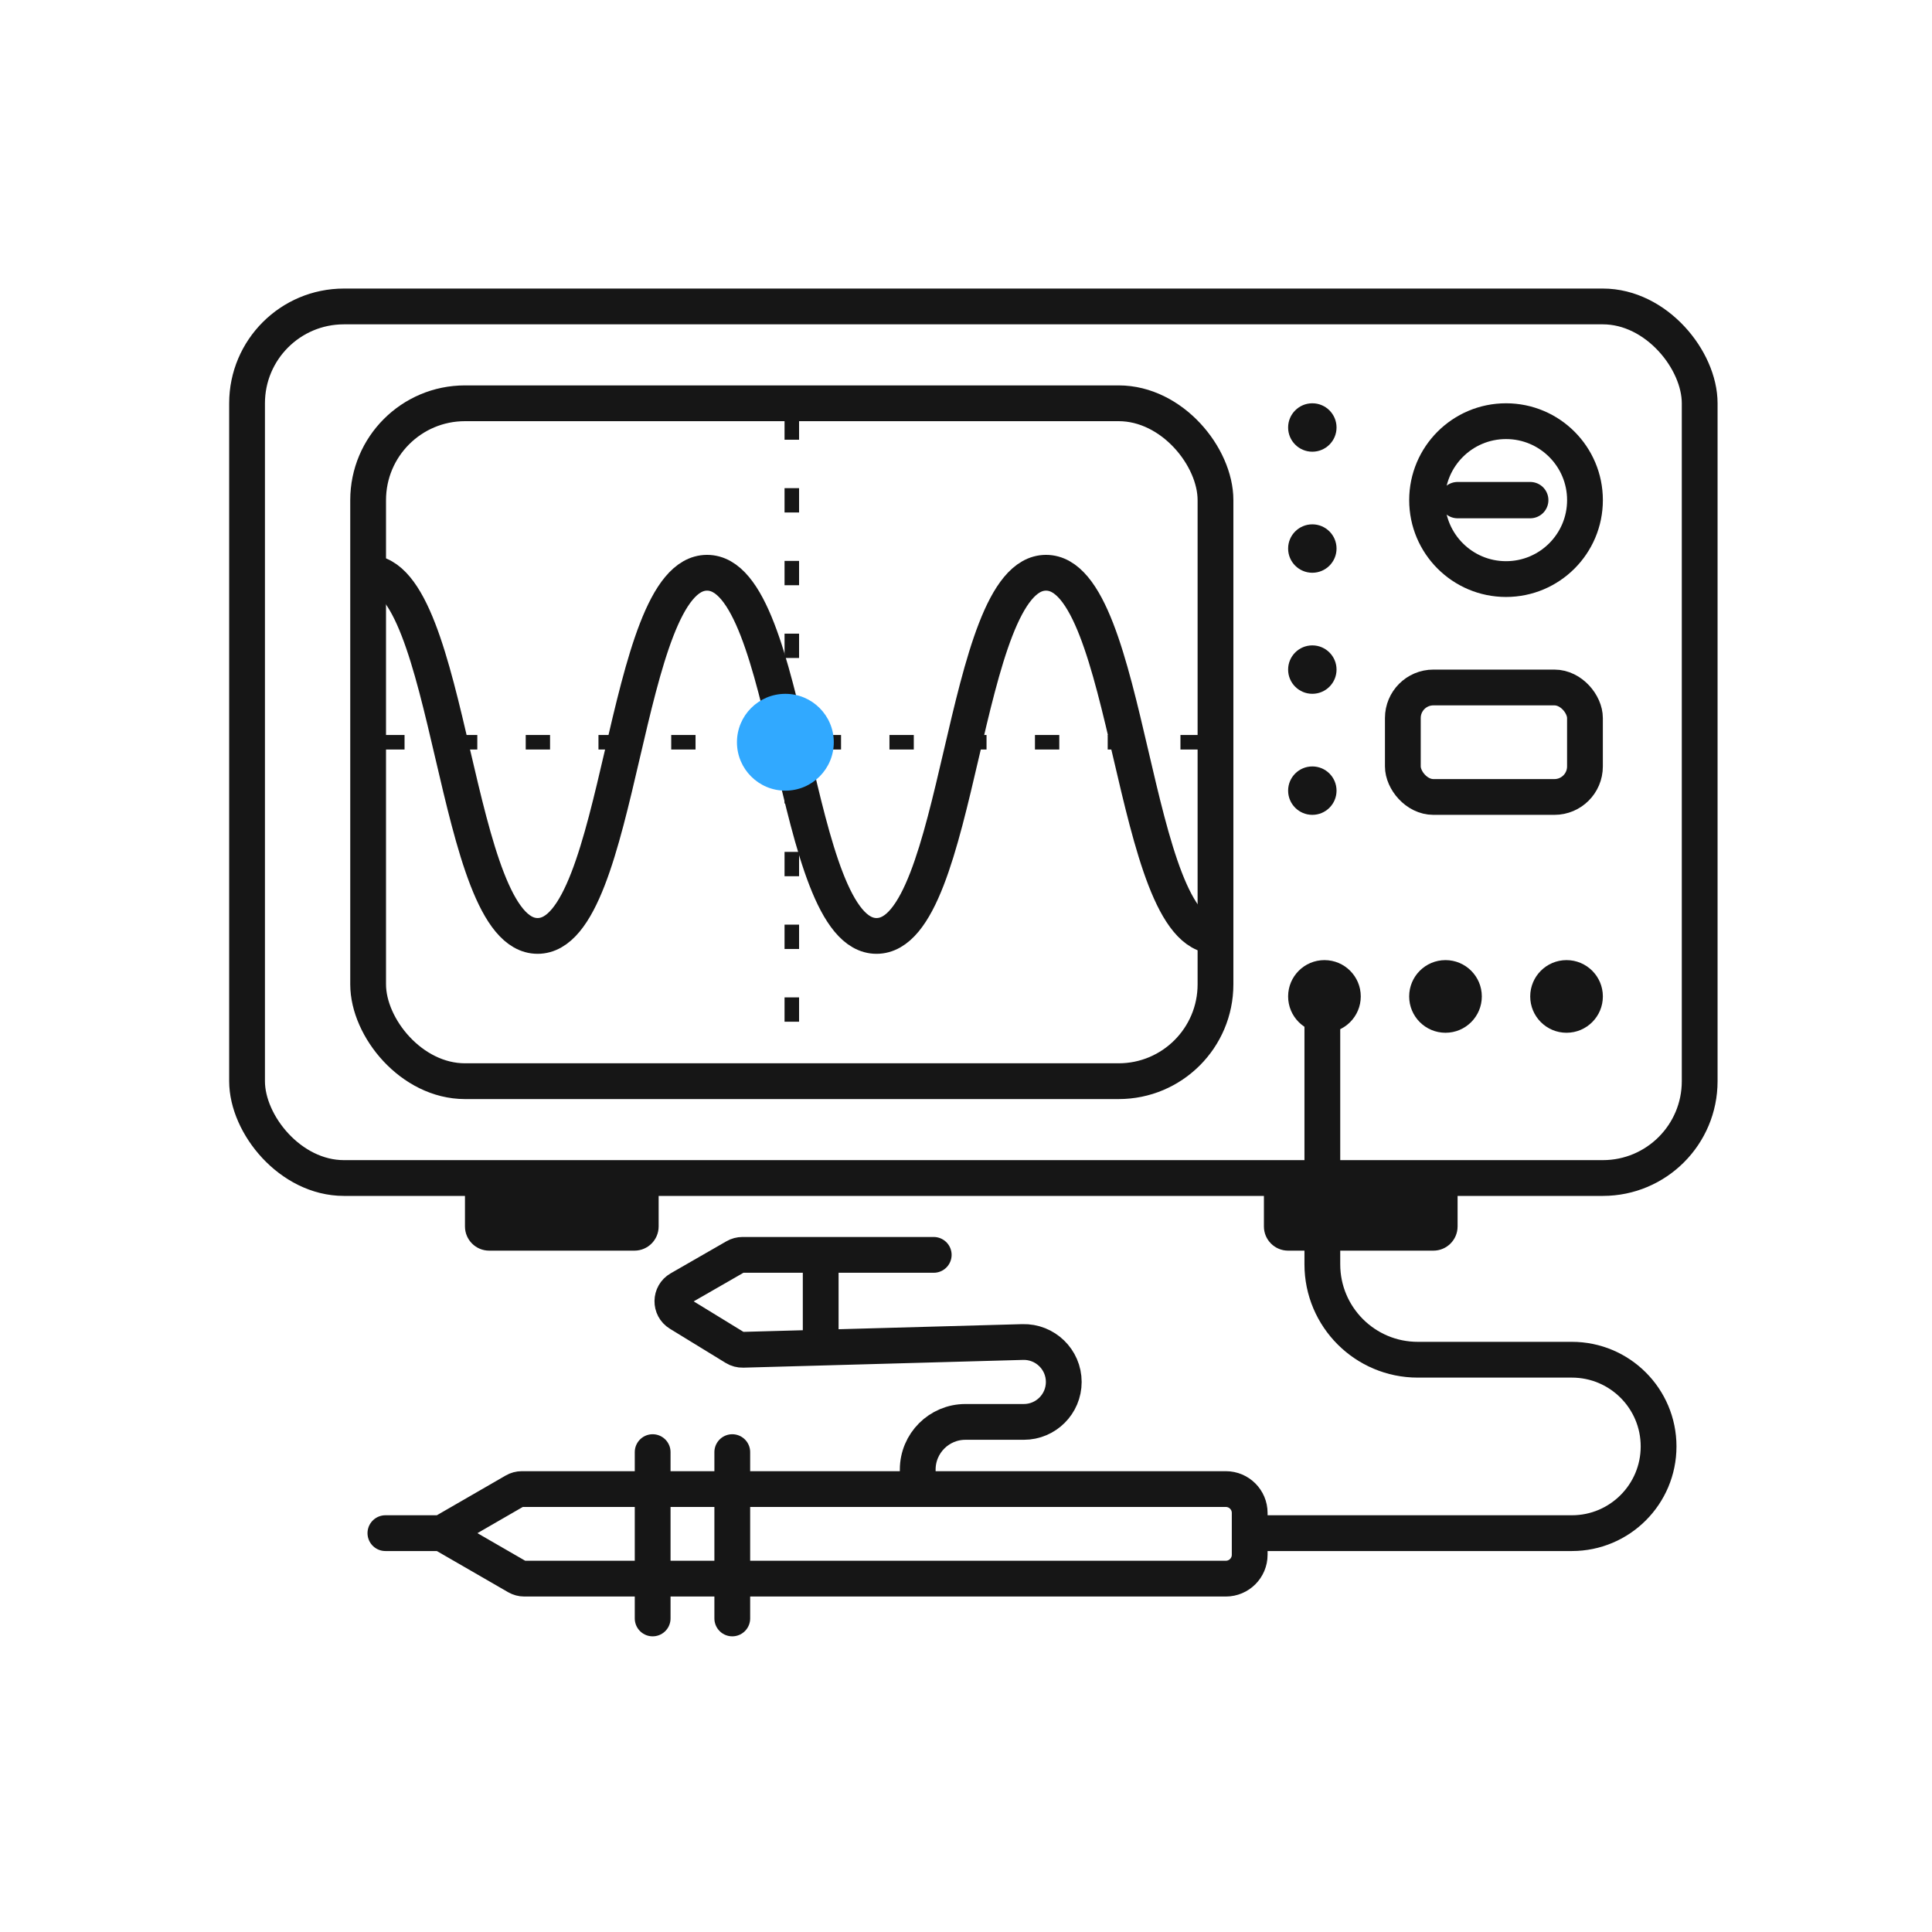
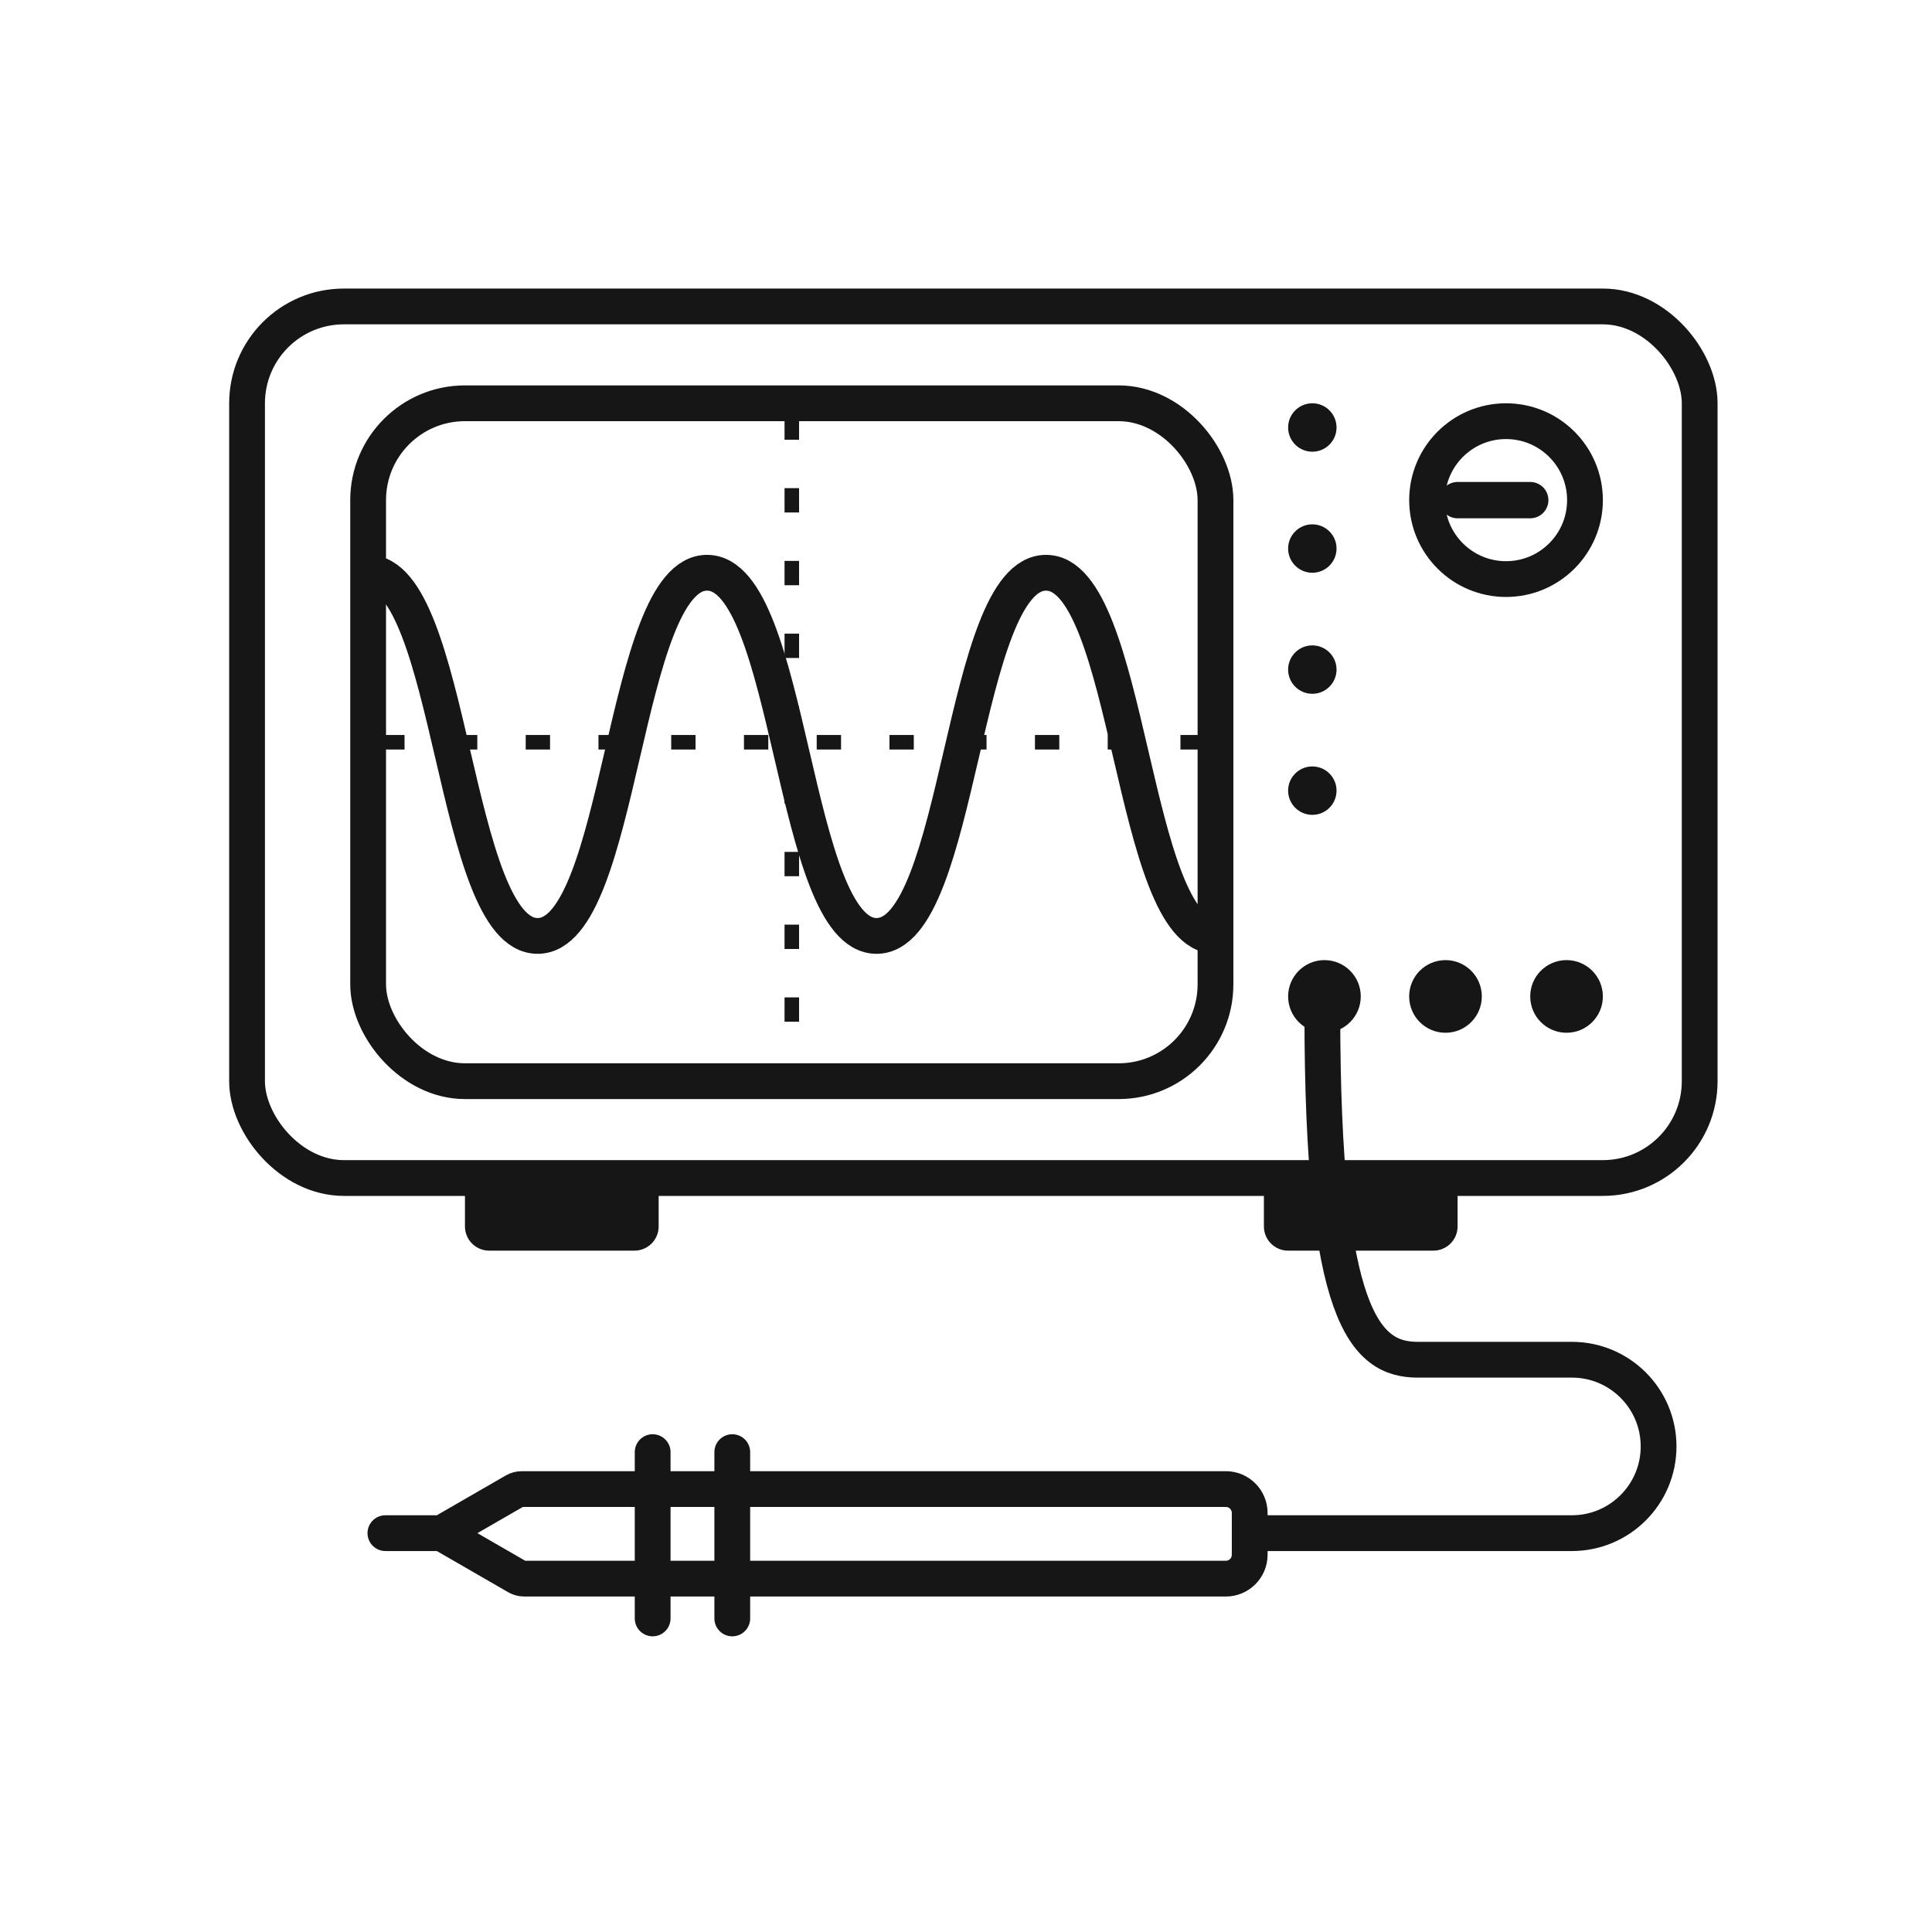
<svg xmlns="http://www.w3.org/2000/svg" fill="none" viewBox="0 0 81 81" height="81" width="81">
  <rect stroke-width="1.5" stroke="#161616" rx="4.06" height="36.541" width="60.902" y="12.848" x="10.358" />
  <rect stroke-width="1.5" stroke="#161616" rx="4.06" height="28.421" width="35.526" y="16.908" x="15.434" />
  <path stroke-dasharray="1.02 2.03" stroke-width="0.609" stroke="#161616" d="M15.941 31.119H50.453M33.197 17.416V44.822" />
  <path stroke-miterlimit="10" stroke-width="1.5" stroke="#161616" d="M15.434 24.013C18.982 24.013 18.982 39.239 22.539 39.239C26.096 39.239 26.087 24.013 29.644 24.013C33.201 24.013 33.192 39.239 36.749 39.239C40.306 39.239 40.298 24.013 43.855 24.013C47.412 24.013 47.412 39.239 50.96 39.239" />
  <circle stroke-width="1.5" stroke="#161616" r="3.31" cy="20.968" cx="63.141" />
  <path stroke-linejoin="round" stroke-linecap="round" stroke-width="1.523" stroke="#161616" d="M61.11 20.968H64.156" />
  <circle fill="#161616" r="1.523" cy="41.776" cx="55.528" />
  <circle fill="#161616" r="1.523" cy="41.776" cx="60.603" />
-   <circle fill="#31A9FF" r="2.03" cy="31.119" cx="32.927" />
  <circle fill="#161616" r="1.015" cy="22.998" cx="55.02" />
  <circle fill="#161616" r="1.523" cy="41.776" cx="65.678" />
  <circle fill="#161616" r="1.015" cy="17.923" cx="55.02" />
  <circle fill="#161616" r="1.015" cy="28.073" cx="55.02" />
  <circle fill="#161616" r="1.015" cy="33.148" cx="55.02" />
  <path fill="#161616" d="M19.494 49.389H27.614V51.419C27.614 51.98 27.16 52.434 26.599 52.434H20.509C19.948 52.434 19.494 51.98 19.494 51.419V49.389Z" />
  <path fill="#161616" d="M52.99 49.389H61.11V51.419C61.11 51.98 60.656 52.434 60.095 52.434H54.005C53.444 52.434 52.99 51.98 52.99 51.419V49.389Z" />
-   <rect stroke-width="1.5" stroke="#161616" rx="1.28" height="4.59" width="7.635" y="28.823" x="58.815" />
-   <path stroke-linejoin="round" stroke-linecap="round" stroke-width="1.5" stroke="#161616" d="M55.44 42.497V53.007C55.44 55.216 57.231 57.007 59.44 57.007H65.902C67.909 57.007 69.537 58.634 69.537 60.642V60.642C69.537 62.65 67.909 64.278 65.902 64.278H52.394M18.516 64.278L21.68 66.105C21.772 66.157 21.875 66.185 21.98 66.185H51.394C51.946 66.185 52.394 65.737 52.394 65.185V63.43C52.394 62.878 51.946 62.43 51.394 62.43H21.877C21.772 62.43 21.668 62.458 21.577 62.511L18.516 64.278ZM18.516 64.278H16.158M27.363 60.881V67.854M30.701 60.881V67.854" />
-   <path stroke-linejoin="round" stroke-linecap="round" stroke-width="1.5" stroke="#161616" d="M39.147 52.611H34.408M38.476 62.217V61.614C38.476 60.51 39.371 59.614 40.476 59.614H42.923C43.849 59.614 44.599 58.864 44.599 57.939V57.939C44.599 56.996 43.82 56.239 42.877 56.265L34.408 56.5M34.408 52.611H31.129C31.024 52.611 30.921 52.638 30.83 52.691L28.491 54.036C28.096 54.263 28.088 54.83 28.476 55.068L30.817 56.502C30.916 56.563 31.031 56.593 31.147 56.59L34.408 56.5M34.408 52.611V56.5" />
+   <path stroke-linejoin="round" stroke-linecap="round" stroke-width="1.5" stroke="#161616" d="M55.44 42.497C55.44 55.216 57.231 57.007 59.44 57.007H65.902C67.909 57.007 69.537 58.634 69.537 60.642V60.642C69.537 62.65 67.909 64.278 65.902 64.278H52.394M18.516 64.278L21.68 66.105C21.772 66.157 21.875 66.185 21.98 66.185H51.394C51.946 66.185 52.394 65.737 52.394 65.185V63.43C52.394 62.878 51.946 62.43 51.394 62.43H21.877C21.772 62.43 21.668 62.458 21.577 62.511L18.516 64.278ZM18.516 64.278H16.158M27.363 60.881V67.854M30.701 60.881V67.854" />
</svg>